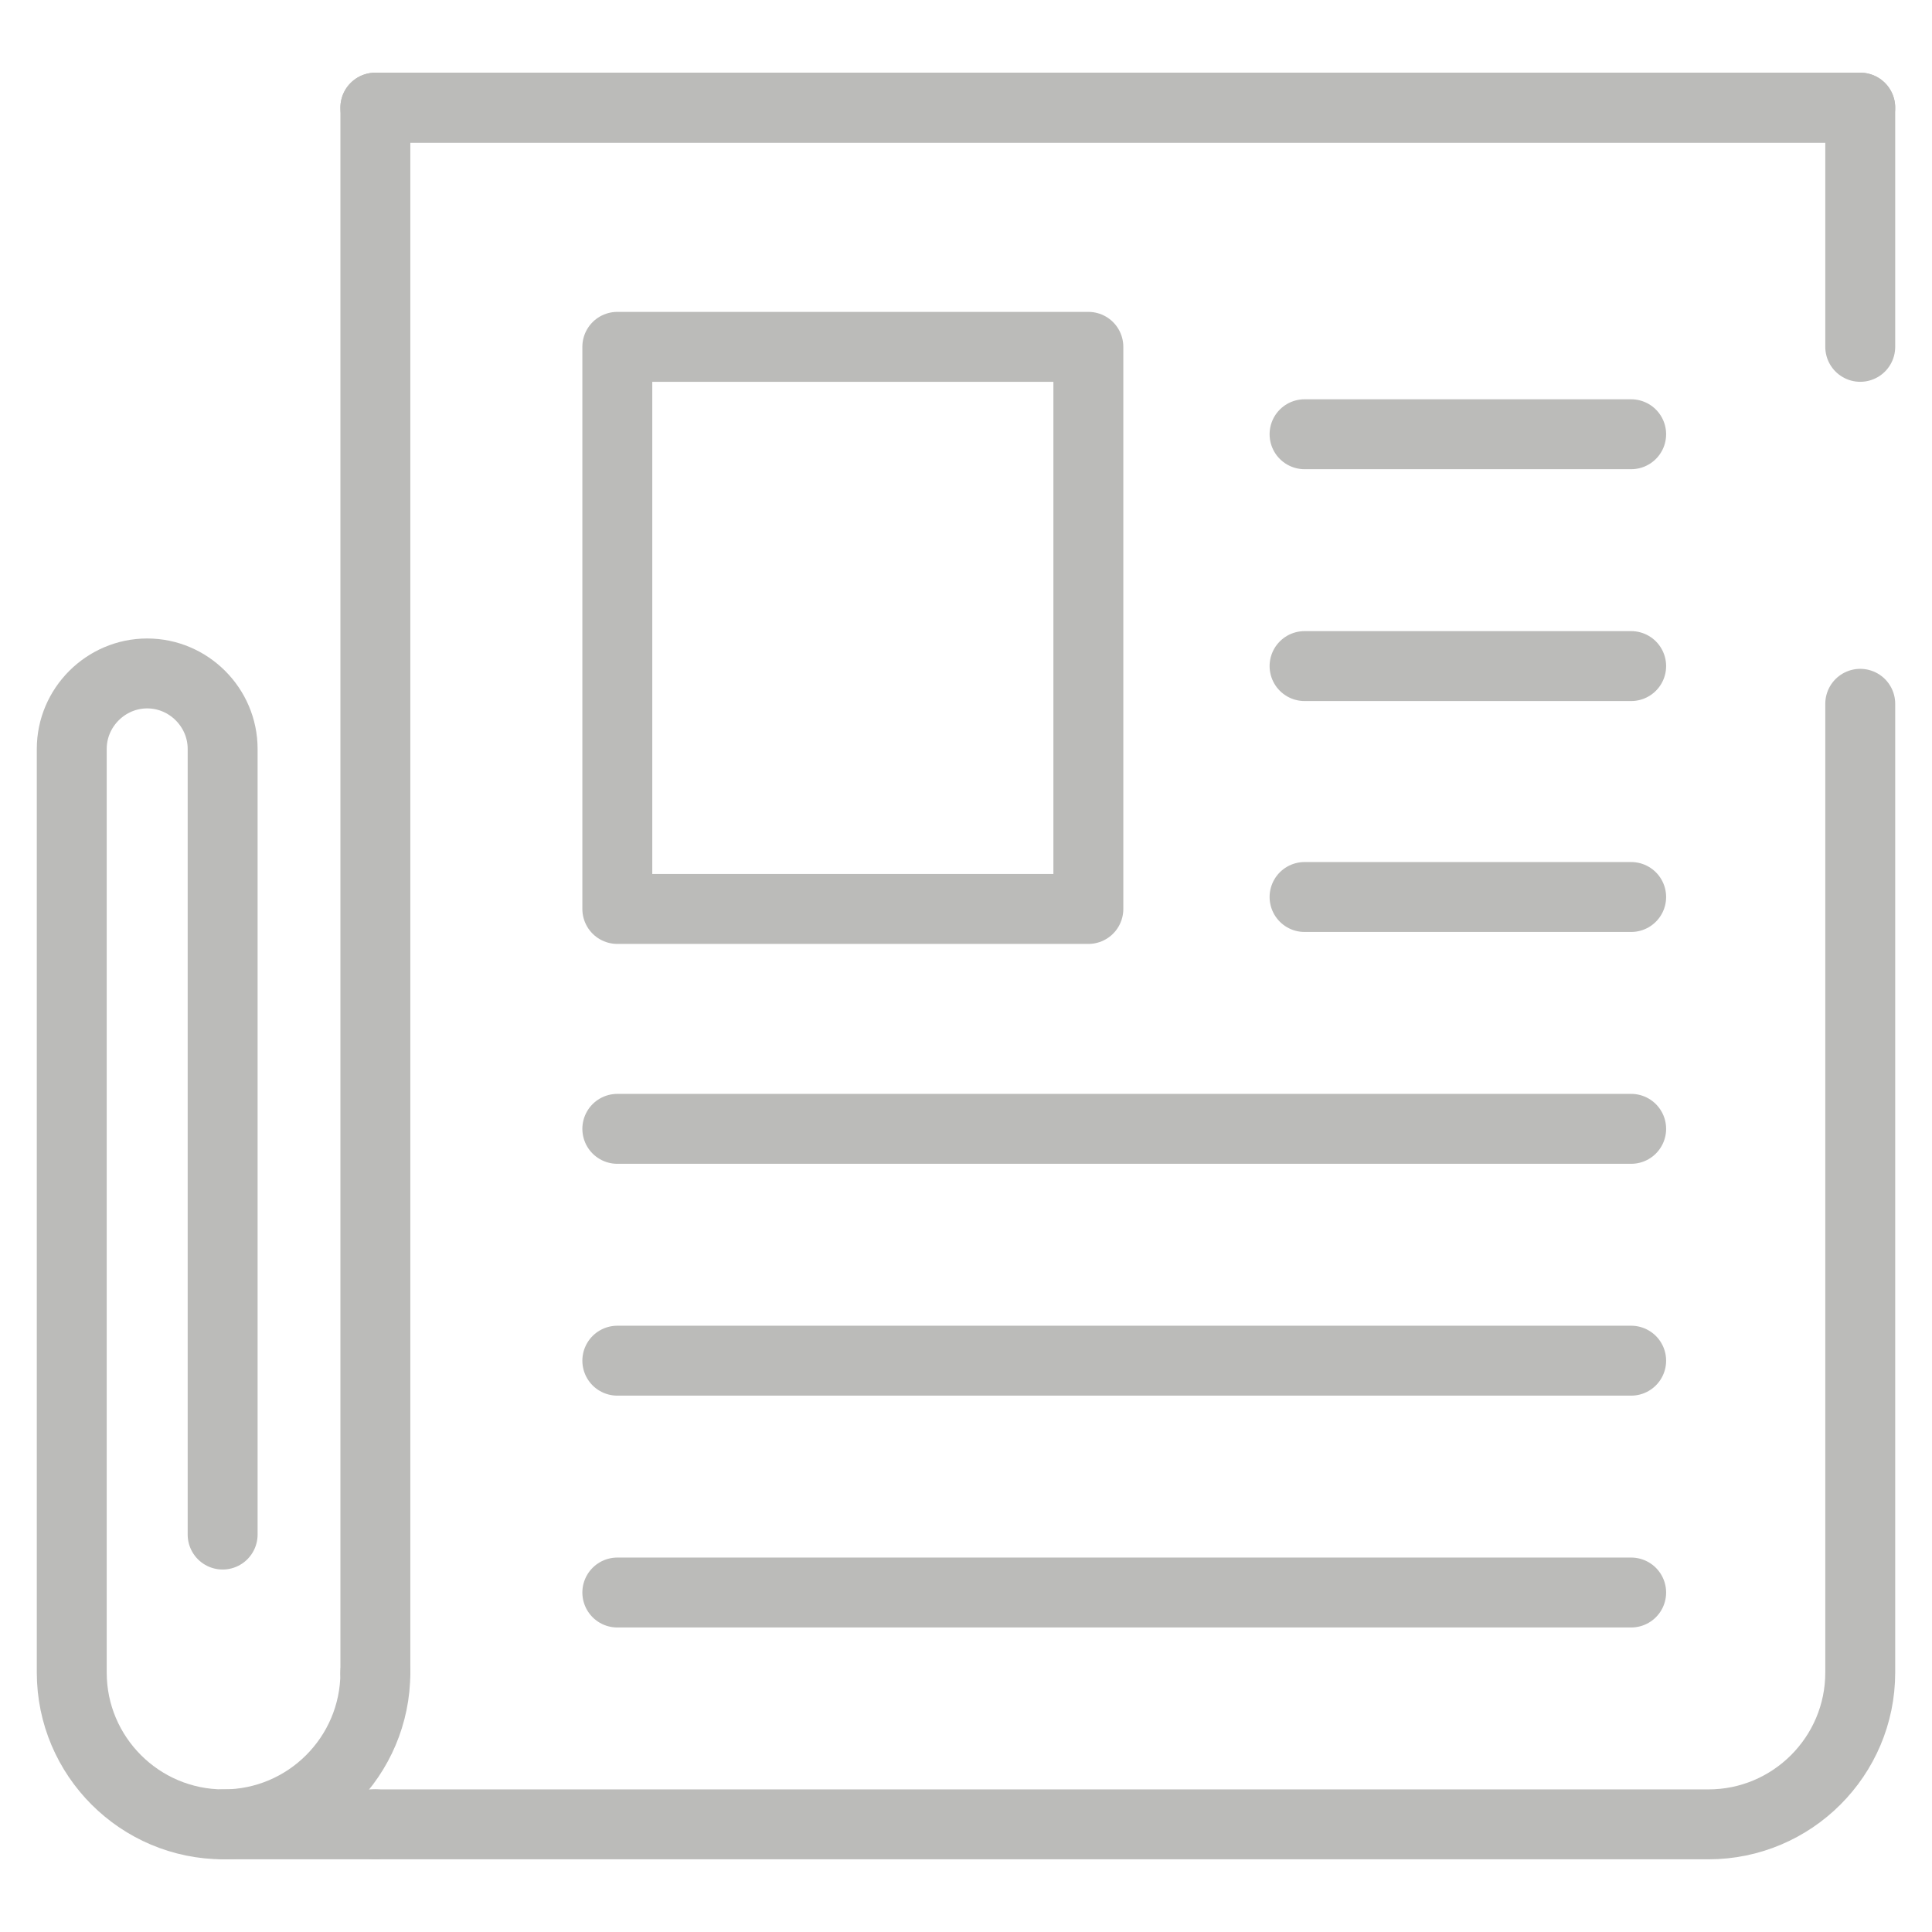
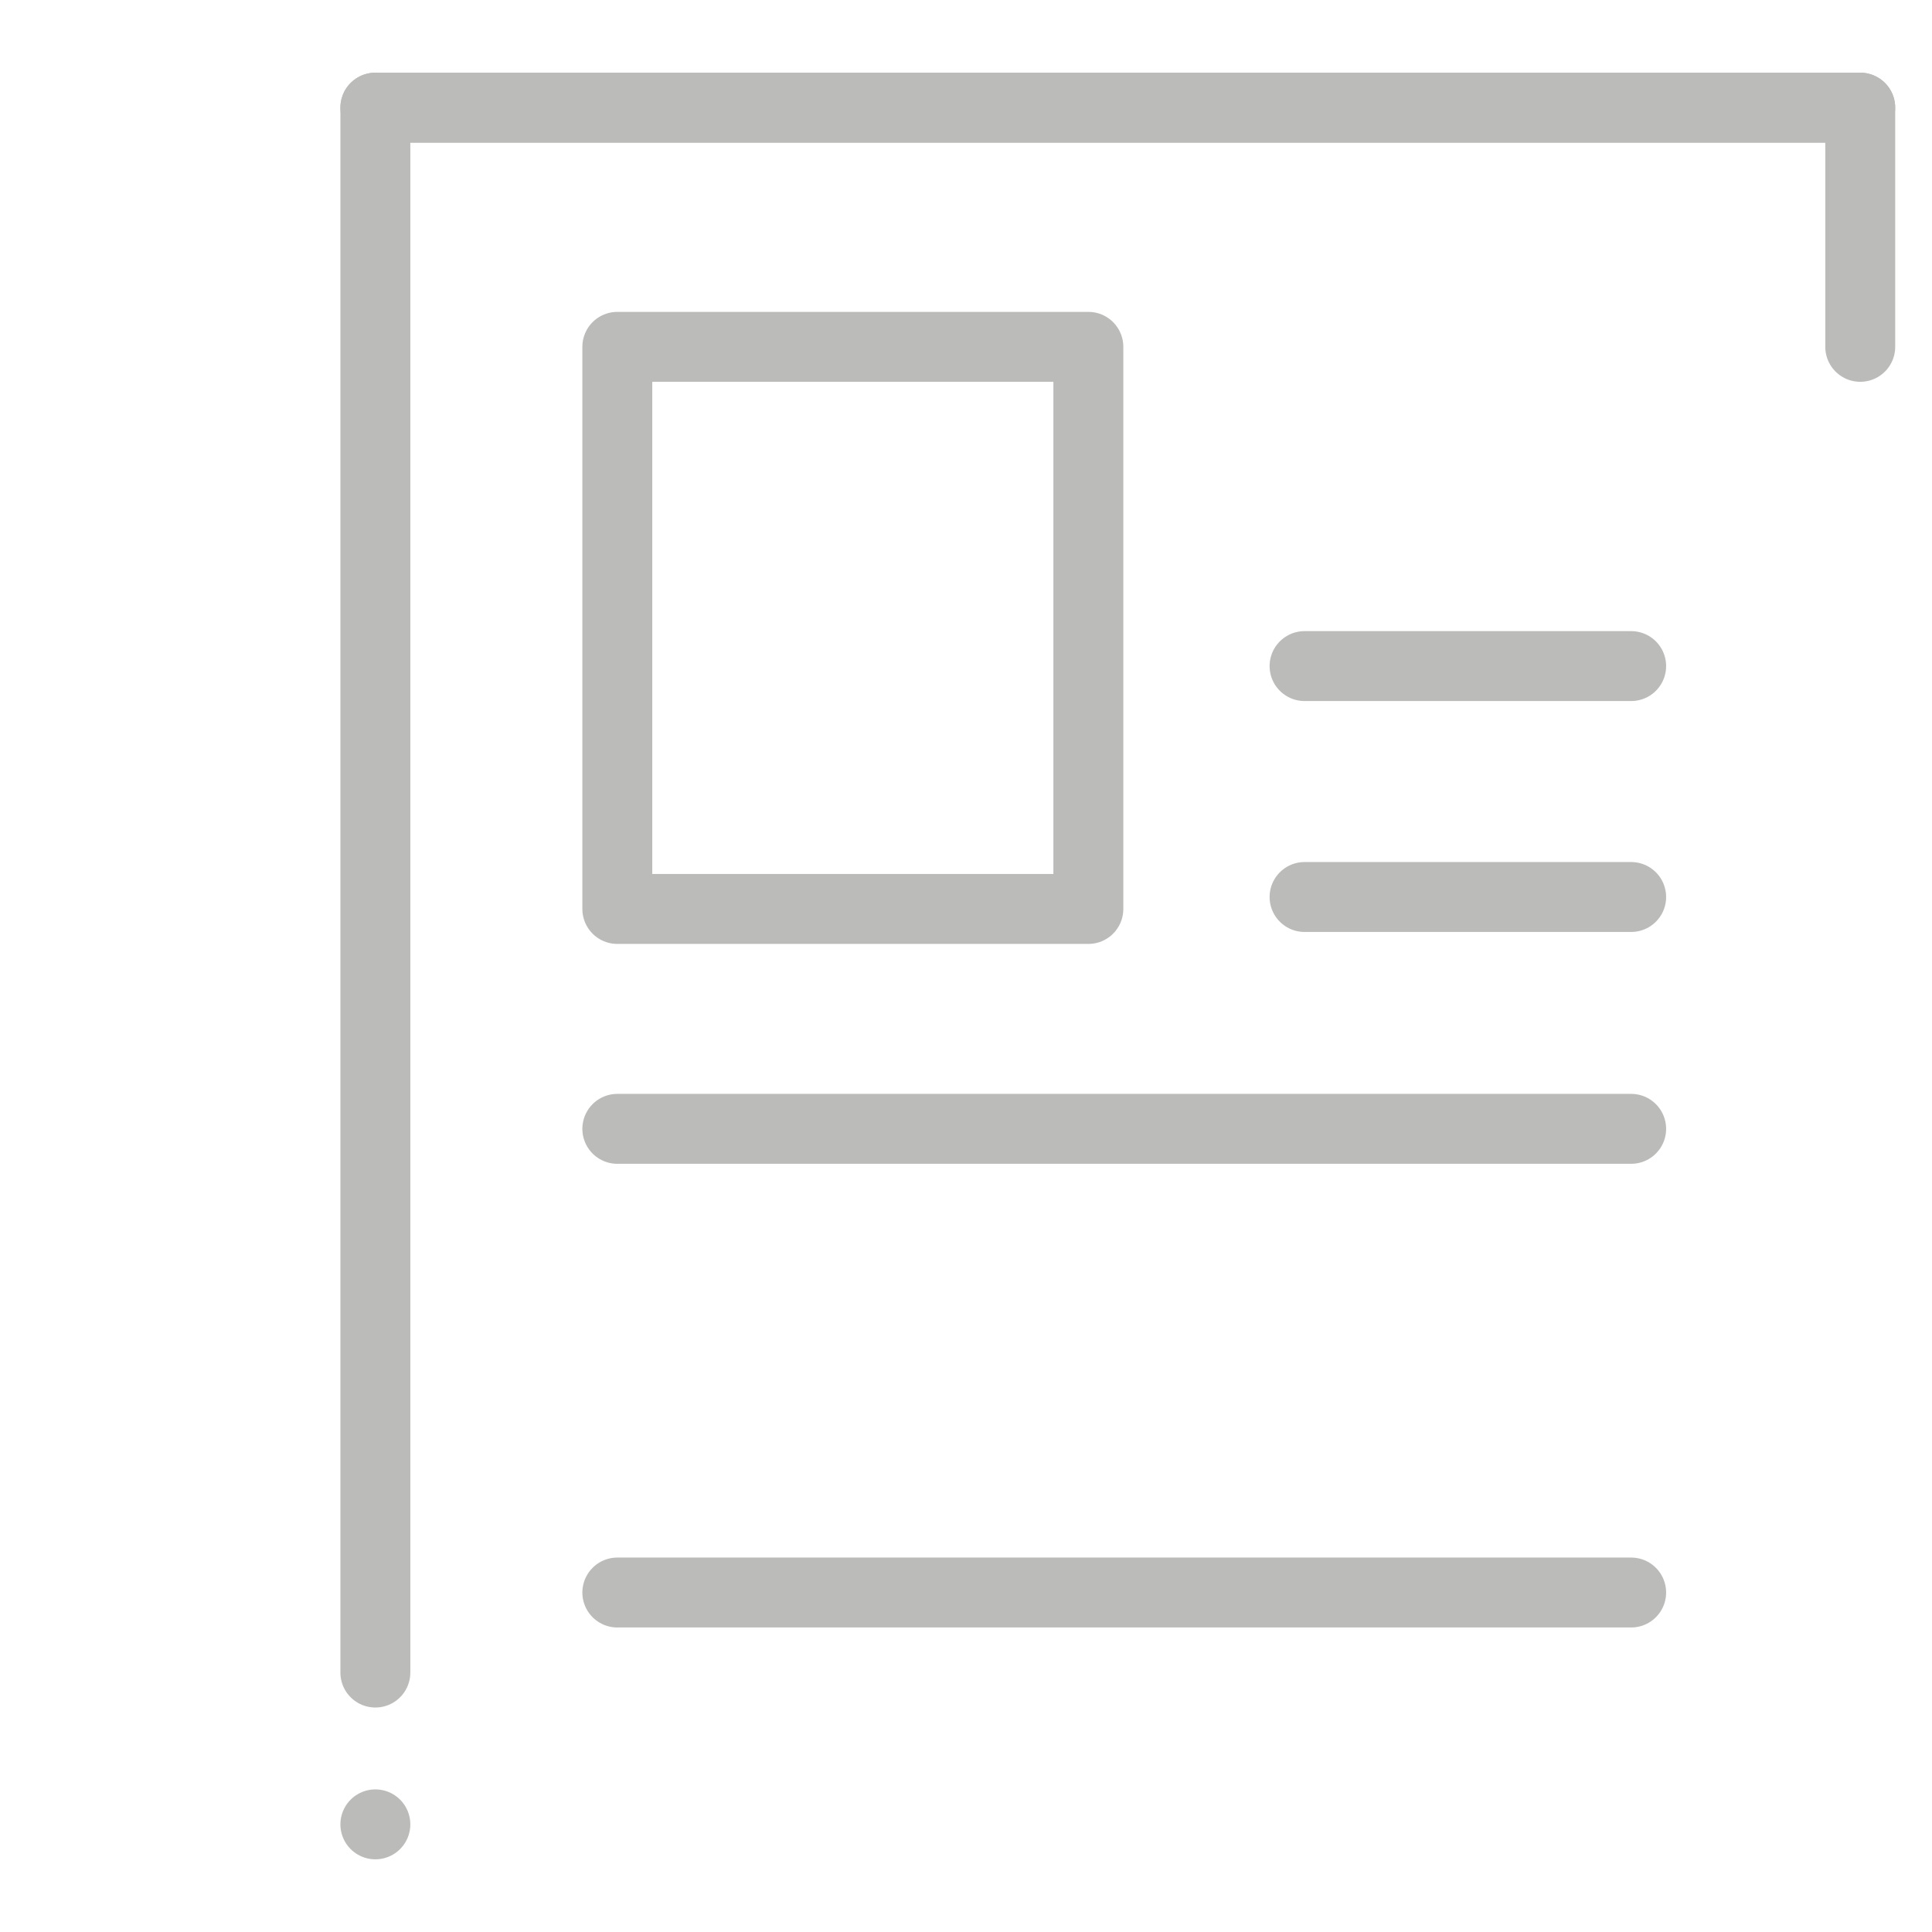
<svg xmlns="http://www.w3.org/2000/svg" id="Lager_1" viewBox="0 0 21 21">
  <defs>
    <style>.cls-1{fill:none;stroke:#bbbbb9;stroke-linecap:round;stroke-linejoin:round;stroke-width:.76px;}</style>
  </defs>
  <line class="cls-1" x1="4.08" y1="19.83" x2="4.08" y2="19.83" />
  <rect class="cls-1" x="6.71" y="3.77" width="5.12" height="6.11" />
-   <line class="cls-1" x1="14.18" y1="4.72" x2="17.73" y2="4.72" />
  <line class="cls-1" x1="14.18" y1="7.24" x2="17.73" y2="7.24" />
  <line class="cls-1" x1="14.18" y1="9.75" x2="17.73" y2="9.75" />
  <line class="cls-1" x1="6.71" y1="12.27" x2="17.73" y2="12.27" />
-   <line class="cls-1" x1="6.71" y1="14.79" x2="17.73" y2="14.79" />
  <line class="cls-1" x1="6.71" y1="17.31" x2="17.73" y2="17.31" />
-   <path class="cls-1" d="M4.08,18.18h0c0,.91-.74,1.65-1.65,1.65h0c-.91,0-1.65-.74-1.65-1.65h0v-10.04c0-.45.37-.82.82-.82h0c.45,0,.82.37.82.82v8.54" />
  <line class="cls-1" x1="4.08" y1="1.17" x2="20.22" y2="1.17" />
-   <path class="cls-1" d="M20.22,7.65v10.53c0,.91-.74,1.65-1.65,1.65H2.43" />
  <polyline class="cls-1" points="4.08 18.18 4.08 9 4.08 1.17 20.22 1.17 20.22 3.77" />
</svg>